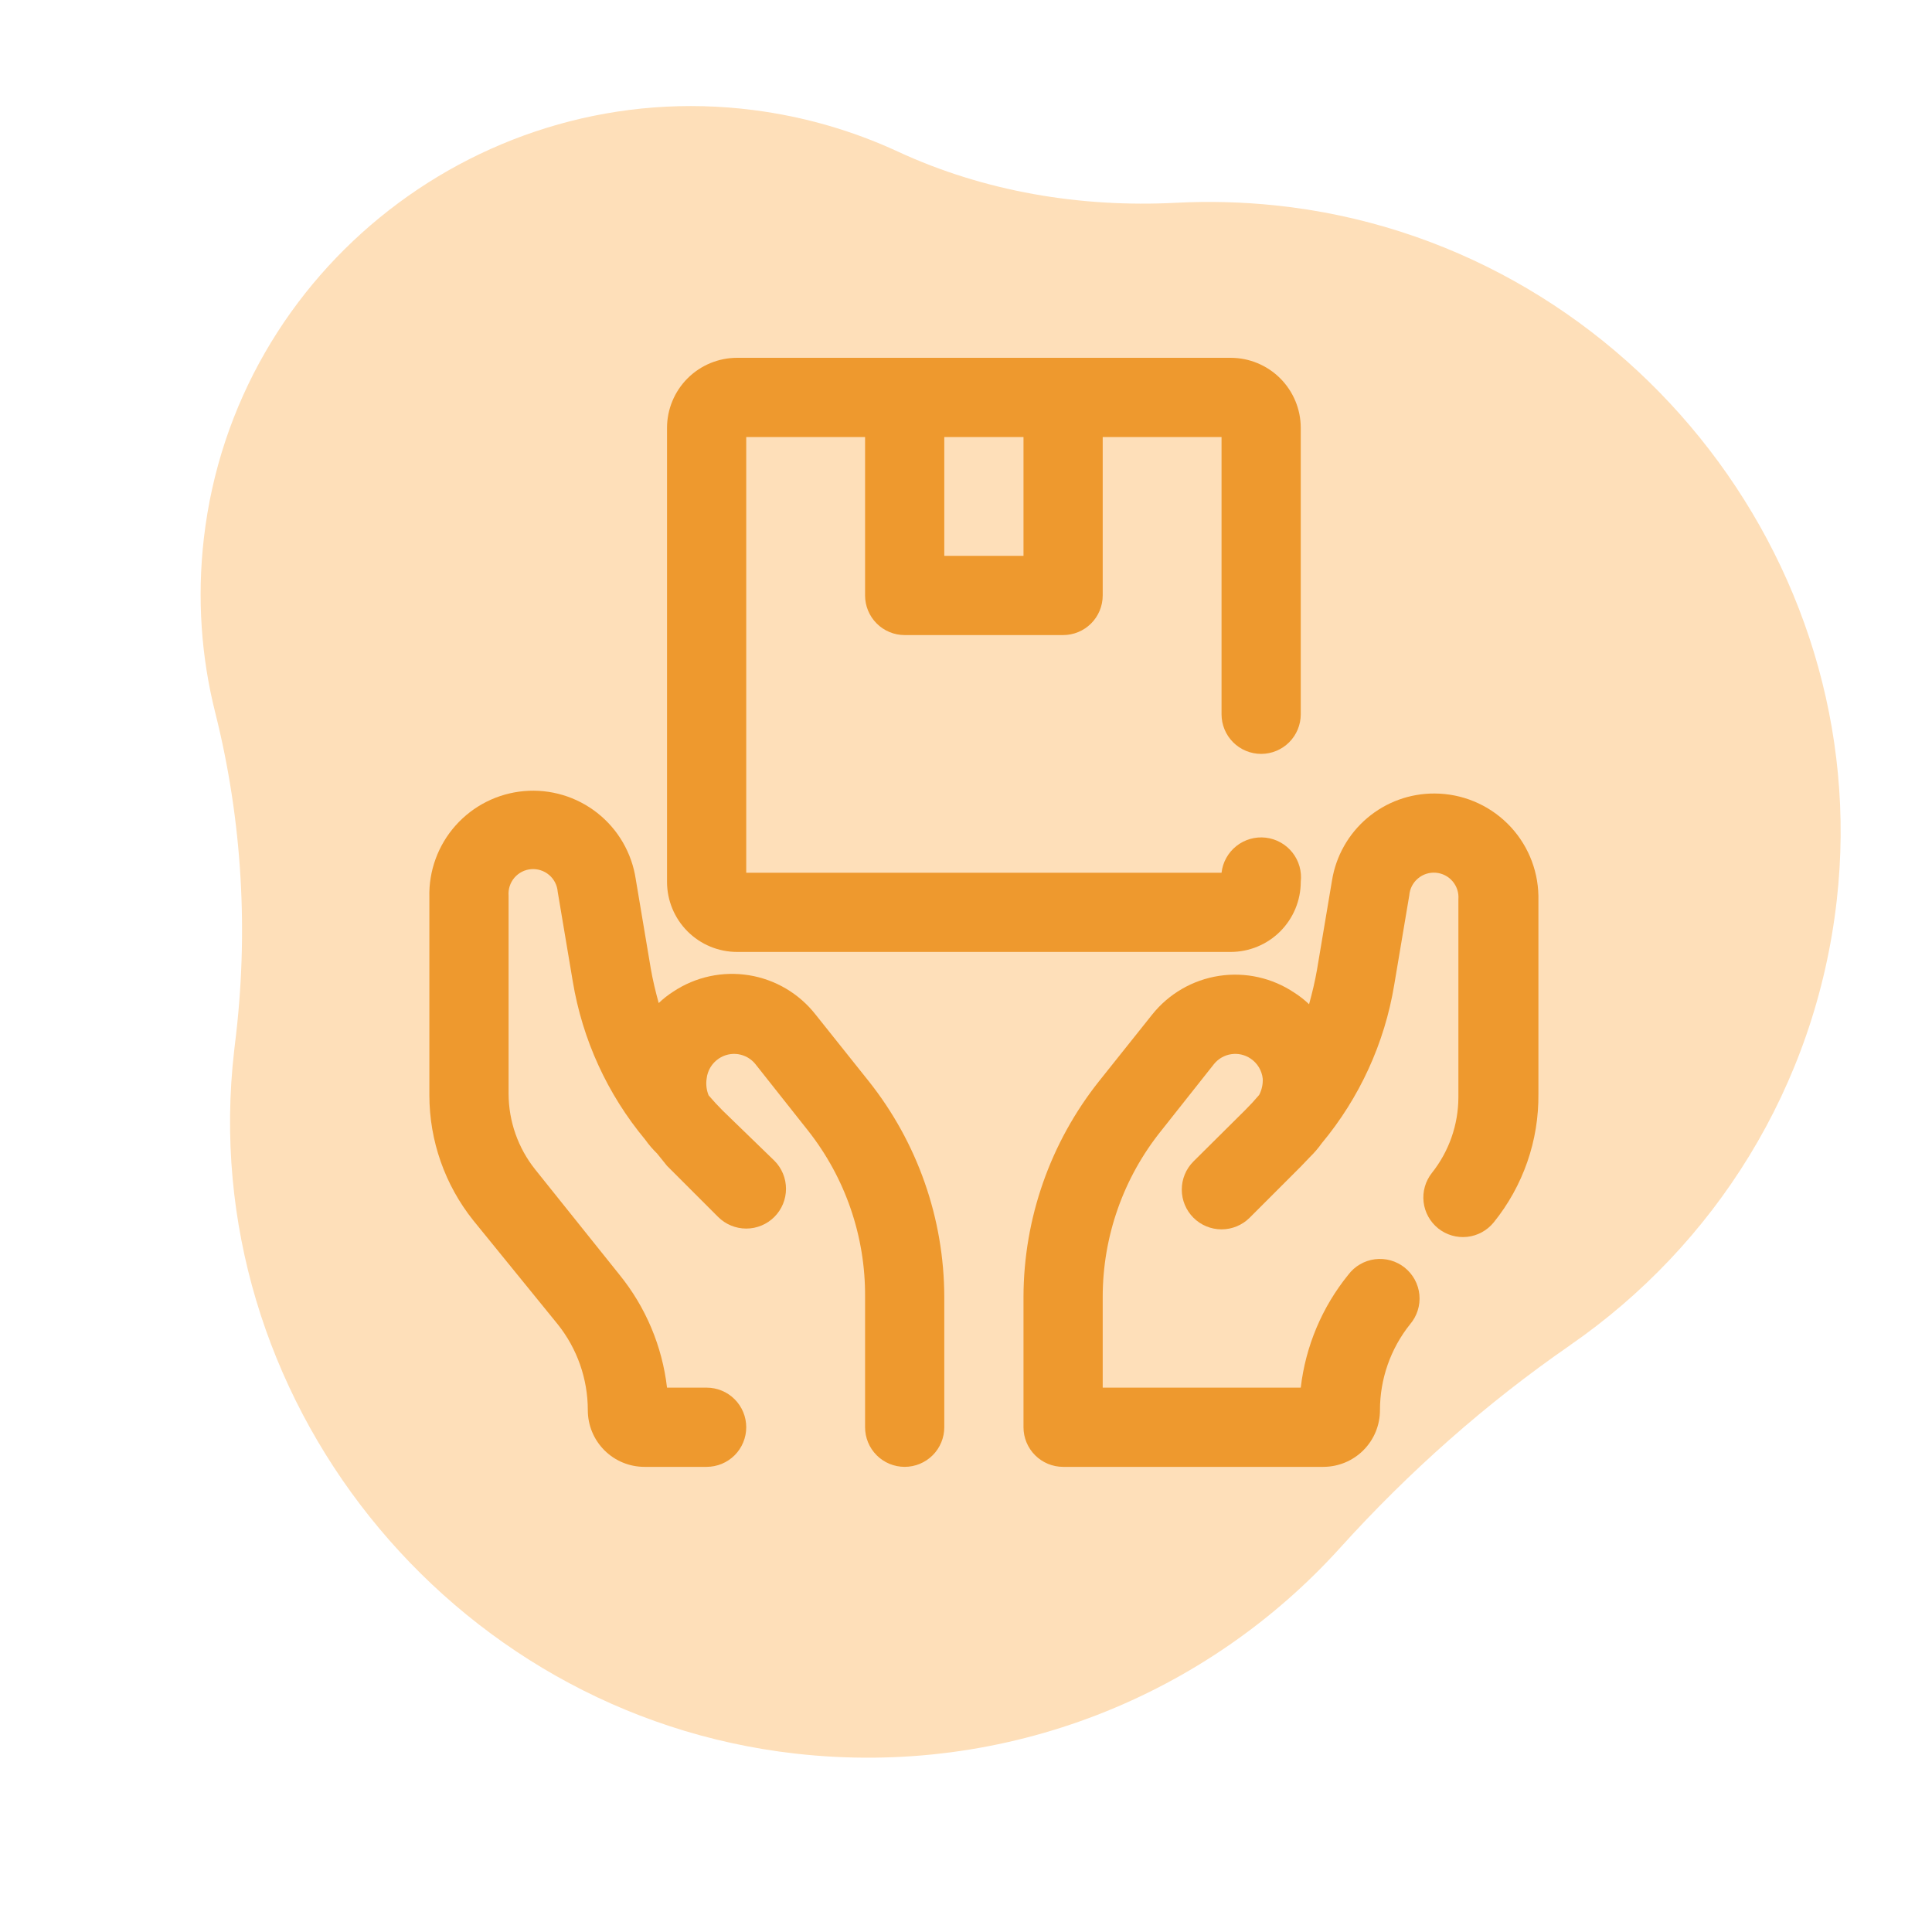
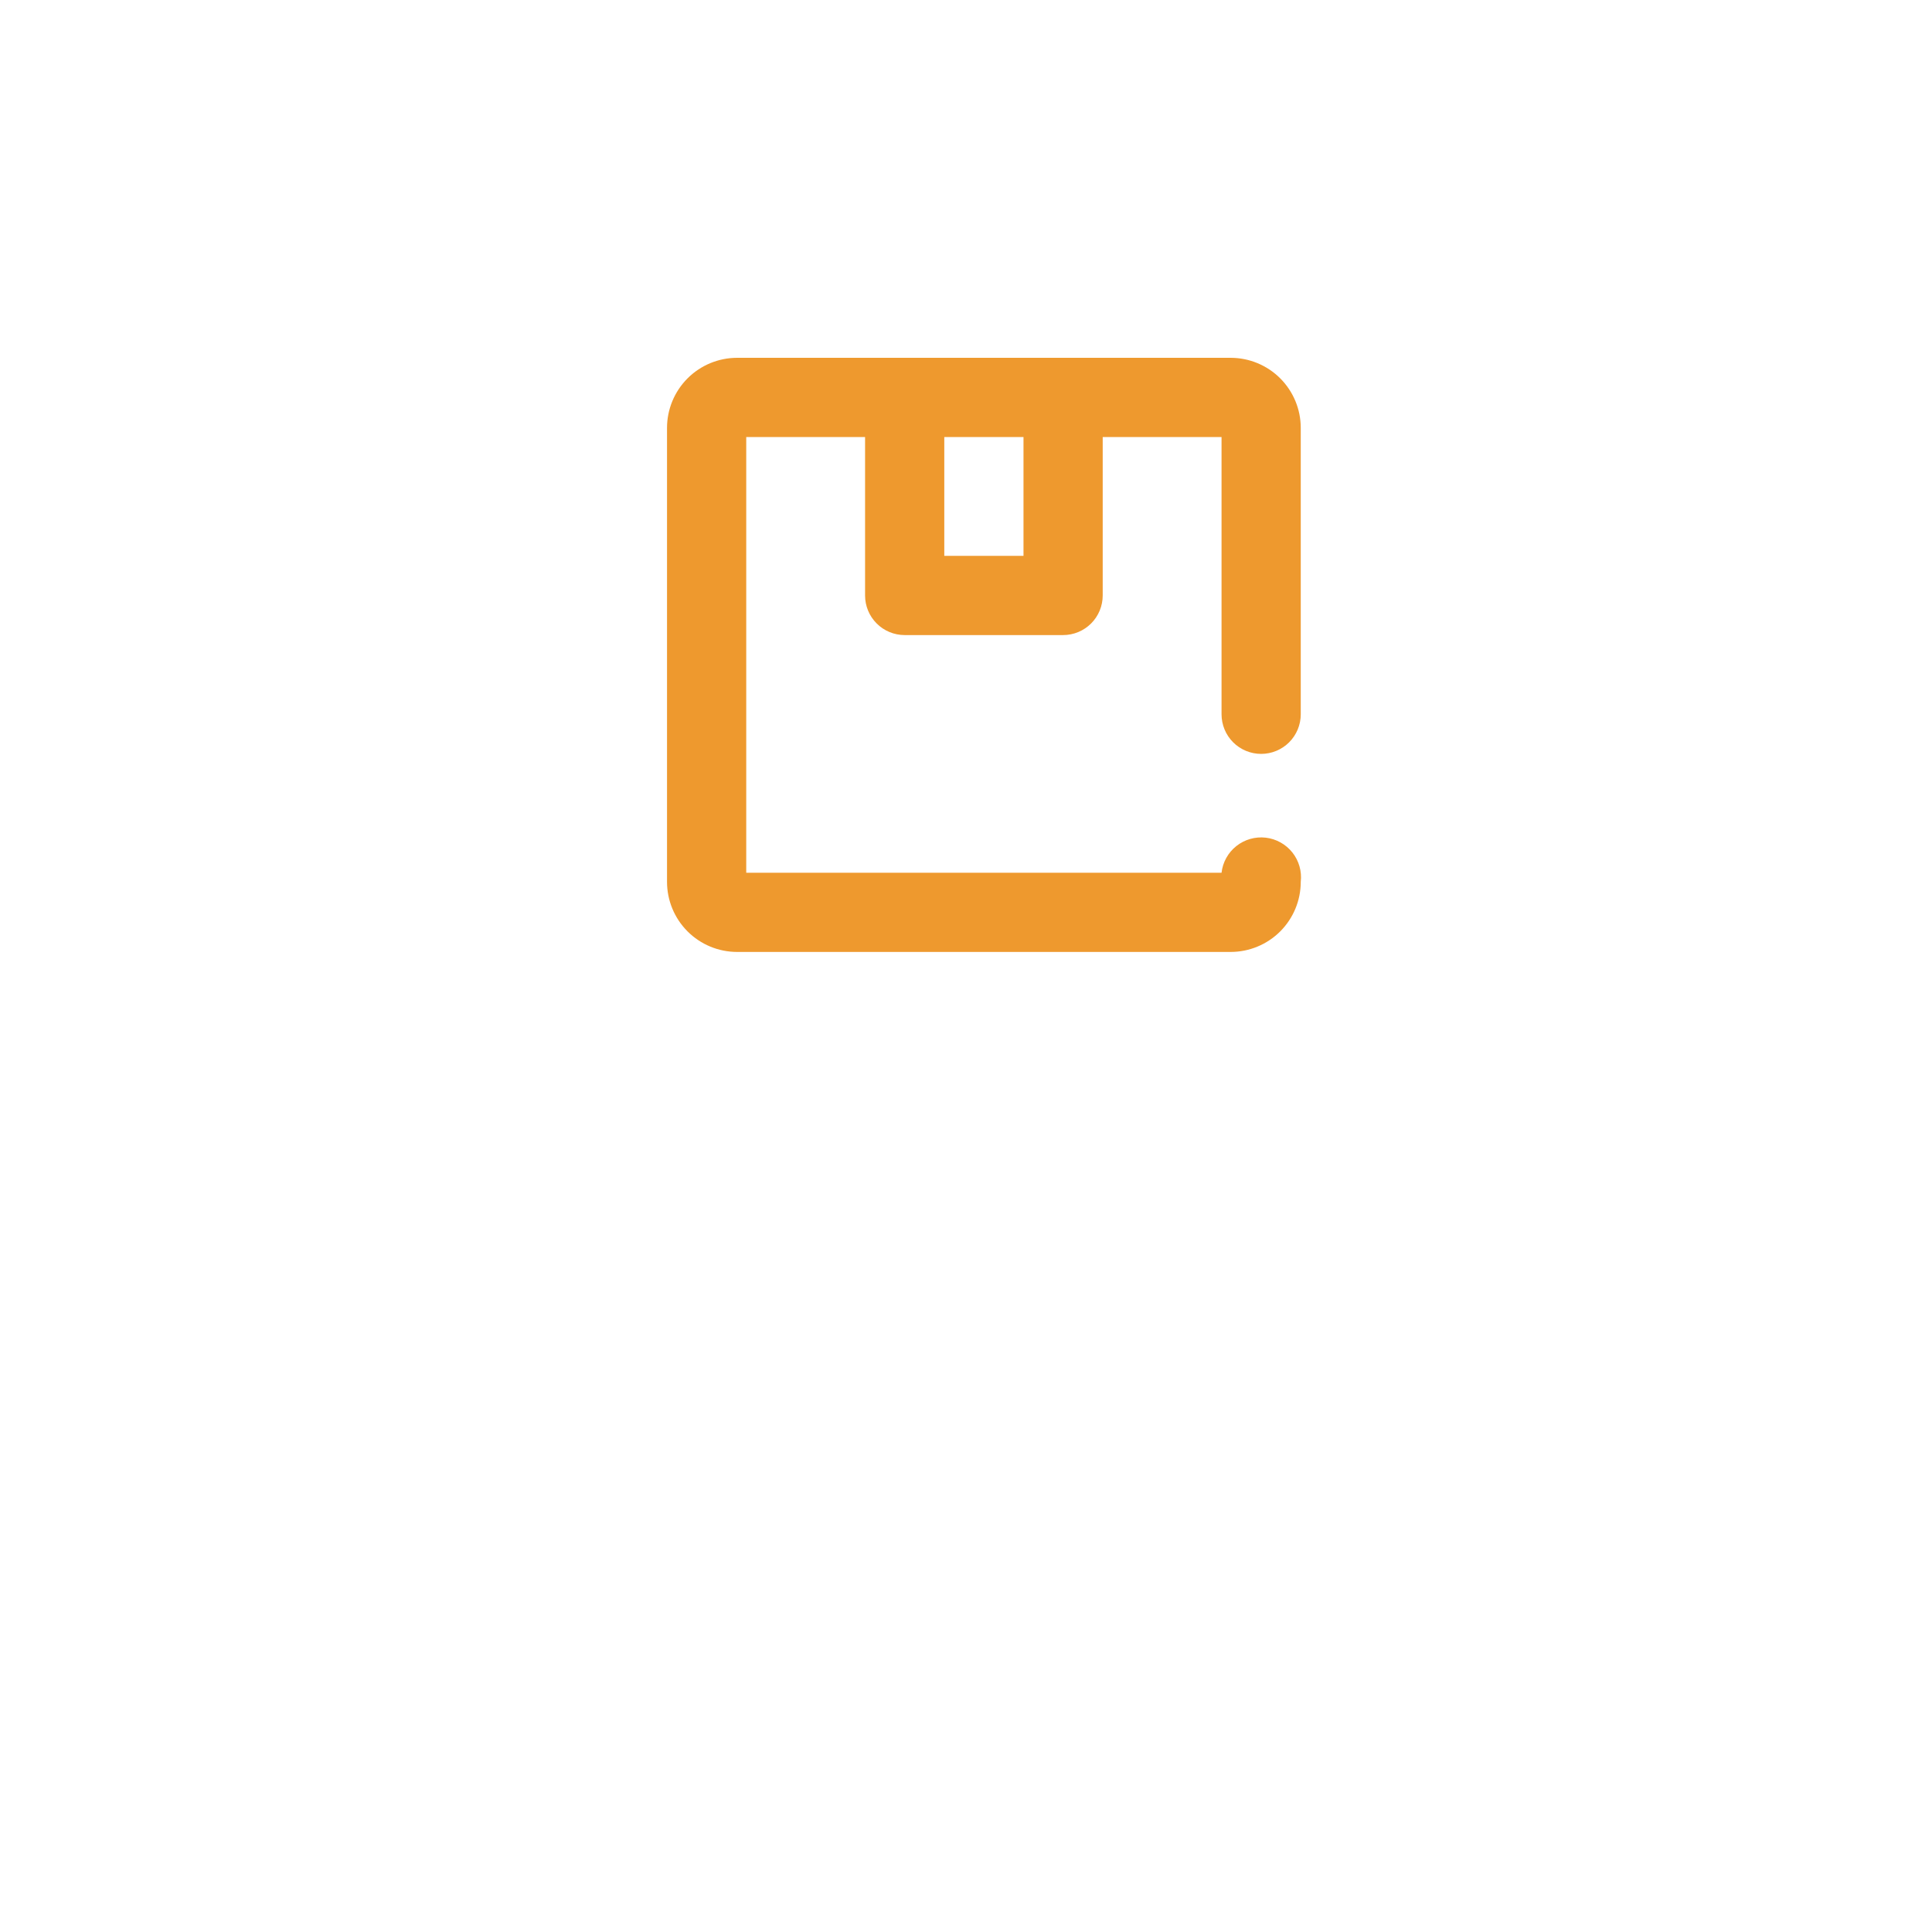
<svg xmlns="http://www.w3.org/2000/svg" width="108" height="108" viewBox="0 0 108 108" fill="none">
-   <path d="M87.773 75.194C95.81 69.635 101.49 60.789 102.675 50.337C104.848 31.168 90.575 13.497 71.301 11.482C69.43 11.287 67.578 11.242 65.755 11.335C60.405 11.612 55.04 10.719 50.181 8.469C47.693 7.318 44.99 6.523 42.129 6.154C27.028 4.213 13.138 15.022 11.397 30.083C11.009 33.441 11.25 36.728 12.029 39.826C13.554 45.89 13.91 52.181 13.131 58.38C13.118 58.5 13.104 58.617 13.09 58.737C10.861 78.023 25.07 95.825 44.445 98.025C56.317 99.373 67.488 94.739 74.915 86.523C78.759 82.271 83.057 78.457 87.777 75.194L87.773 75.194Z" fill="#FEDFB9" />
  <path d="M41.206 53.214H68.794C69.833 53.214 70.83 52.801 71.565 52.066C72.3 51.331 72.713 50.334 72.713 49.295C72.781 48.708 72.612 48.118 72.245 47.655C71.877 47.192 71.341 46.894 70.754 46.826C70.166 46.759 69.576 46.927 69.113 47.295C68.65 47.662 68.352 48.199 68.285 48.786H41.715V24.43H48.358V33.287C48.358 33.874 48.591 34.437 49.006 34.852C49.421 35.268 49.984 35.501 50.572 35.501H59.428C60.015 35.501 60.579 35.268 60.994 34.852C61.409 34.437 61.642 33.874 61.642 33.287V24.43H68.285V39.929C68.285 40.516 68.518 41.08 68.933 41.495C69.349 41.91 69.912 42.143 70.499 42.143C71.086 42.143 71.649 41.91 72.064 41.495C72.48 41.08 72.713 40.516 72.713 39.929V23.921C72.713 22.882 72.3 21.885 71.565 21.15C70.83 20.415 69.833 20.002 68.794 20.002H41.206C40.166 20.002 39.17 20.415 38.435 21.15C37.7 21.885 37.287 22.882 37.287 23.921V49.295C37.287 50.334 37.7 51.331 38.435 52.066C39.17 52.801 40.166 53.214 41.206 53.214ZM57.214 24.43V31.073H52.786V24.43H57.214Z" fill="#EE992E" />
-   <path d="M45.59 56.713C44.669 55.538 43.34 54.754 41.867 54.516C40.394 54.278 38.885 54.604 37.641 55.429C37.348 55.616 37.074 55.831 36.822 56.071C36.645 55.429 36.49 54.786 36.379 54.144L35.538 49.141C35.318 47.679 34.55 46.357 33.389 45.444C32.228 44.53 30.762 44.093 29.291 44.223C27.819 44.353 26.453 45.04 25.47 46.143C24.487 47.246 23.962 48.682 24.002 50.159V61.23C24.005 63.773 24.872 66.24 26.46 68.226L31.176 74.027C32.267 75.391 32.86 77.086 32.859 78.832C32.859 79.672 33.192 80.477 33.786 81.071C34.38 81.665 35.185 81.998 36.025 81.998H39.501C40.088 81.998 40.651 81.765 41.067 81.35C41.482 80.934 41.715 80.371 41.715 79.784C41.715 79.197 41.482 78.634 41.067 78.219C40.651 77.803 40.088 77.57 39.501 77.57H37.287C37.018 75.257 36.097 73.068 34.63 71.26L29.914 65.37C28.957 64.168 28.434 62.678 28.43 61.141V50.07C28.401 49.706 28.517 49.346 28.754 49.067C28.991 48.789 29.328 48.616 29.692 48.587C30.056 48.558 30.417 48.674 30.696 48.911C30.974 49.147 31.147 49.485 31.176 49.849L32.017 54.853C32.556 58.113 33.955 61.17 36.069 63.709C36.266 63.987 36.489 64.247 36.733 64.484L37.287 65.171L40.143 68.027C40.56 68.444 41.126 68.678 41.715 68.678C42.305 68.678 42.87 68.444 43.287 68.027C43.704 67.61 43.938 67.045 43.938 66.455C43.938 65.865 43.704 65.3 43.287 64.883L40.387 62.071C40.121 61.805 39.855 61.517 39.612 61.23C39.492 60.935 39.454 60.614 39.501 60.3C39.525 60.072 39.599 59.853 39.718 59.658C39.837 59.463 39.997 59.297 40.188 59.17C40.505 58.959 40.889 58.873 41.266 58.93C41.643 58.988 41.985 59.184 42.224 59.48L45.169 63.2C47.258 65.847 48.383 69.127 48.358 72.5V79.784C48.358 80.371 48.591 80.934 49.006 81.35C49.421 81.765 49.984 81.998 50.572 81.998C51.159 81.998 51.722 81.765 52.137 81.35C52.553 80.934 52.786 80.371 52.786 79.784V72.5C52.777 68.115 51.287 63.863 48.557 60.432L45.59 56.713Z" fill="#EE992E" />
-   <path d="M80.197 44.358C78.82 44.35 77.486 44.834 76.434 45.724C75.383 46.612 74.684 47.848 74.462 49.206L73.621 54.21C73.51 54.852 73.355 55.495 73.178 56.137C72.926 55.897 72.652 55.682 72.359 55.495C71.123 54.663 69.619 54.326 68.147 54.552C66.674 54.777 65.34 55.549 64.41 56.712L61.443 60.432C58.713 63.862 57.223 68.115 57.214 72.499V79.784C57.214 80.371 57.447 80.934 57.863 81.349C58.278 81.764 58.841 81.998 59.428 81.998H73.975C74.815 81.998 75.62 81.664 76.214 81.07C76.808 80.477 77.141 79.671 77.141 78.832C77.14 77.085 77.733 75.391 78.824 74.027C79.017 73.801 79.162 73.539 79.251 73.257C79.341 72.974 79.373 72.676 79.345 72.381C79.317 72.085 79.23 71.799 79.089 71.538C78.948 71.277 78.756 71.047 78.525 70.861C78.293 70.676 78.027 70.539 77.742 70.458C77.456 70.378 77.157 70.355 76.863 70.392C76.569 70.43 76.285 70.525 76.029 70.674C75.772 70.823 75.548 71.022 75.37 71.259C73.903 73.068 72.982 75.257 72.713 77.57H61.642V72.499C61.642 69.116 62.799 65.835 64.919 63.2L67.864 59.48C68.104 59.184 68.446 58.987 68.823 58.93C69.199 58.873 69.584 58.958 69.901 59.17C70.092 59.296 70.252 59.463 70.371 59.658C70.489 59.853 70.563 60.072 70.588 60.299C70.603 60.614 70.534 60.928 70.388 61.207C70.145 61.495 69.879 61.783 69.613 62.048L66.713 64.927C66.296 65.344 66.062 65.909 66.062 66.499C66.062 67.088 66.296 67.654 66.713 68.071C67.13 68.488 67.695 68.722 68.285 68.722C68.874 68.722 69.44 68.488 69.857 68.071L72.713 65.215L73.222 64.683C73.467 64.446 73.689 64.186 73.887 63.908C76.001 61.369 77.4 58.312 77.938 55.052L78.78 50.048C78.809 49.684 78.982 49.346 79.26 49.11C79.538 48.873 79.899 48.756 80.263 48.786C80.627 48.815 80.965 48.988 81.201 49.266C81.438 49.544 81.555 49.905 81.525 50.269V61.34C81.521 62.877 80.999 64.367 80.042 65.569C79.68 66.028 79.514 66.611 79.58 67.192C79.647 67.772 79.94 68.303 80.396 68.669C80.852 69.033 81.434 69.203 82.014 69.141C82.595 69.079 83.127 68.79 83.496 68.337C85.143 66.303 86.028 63.758 85.998 61.141V50.07C85.969 48.549 85.346 47.099 84.262 46.032C83.177 44.964 81.718 44.363 80.197 44.358Z" fill="#EE992E" />
</svg>